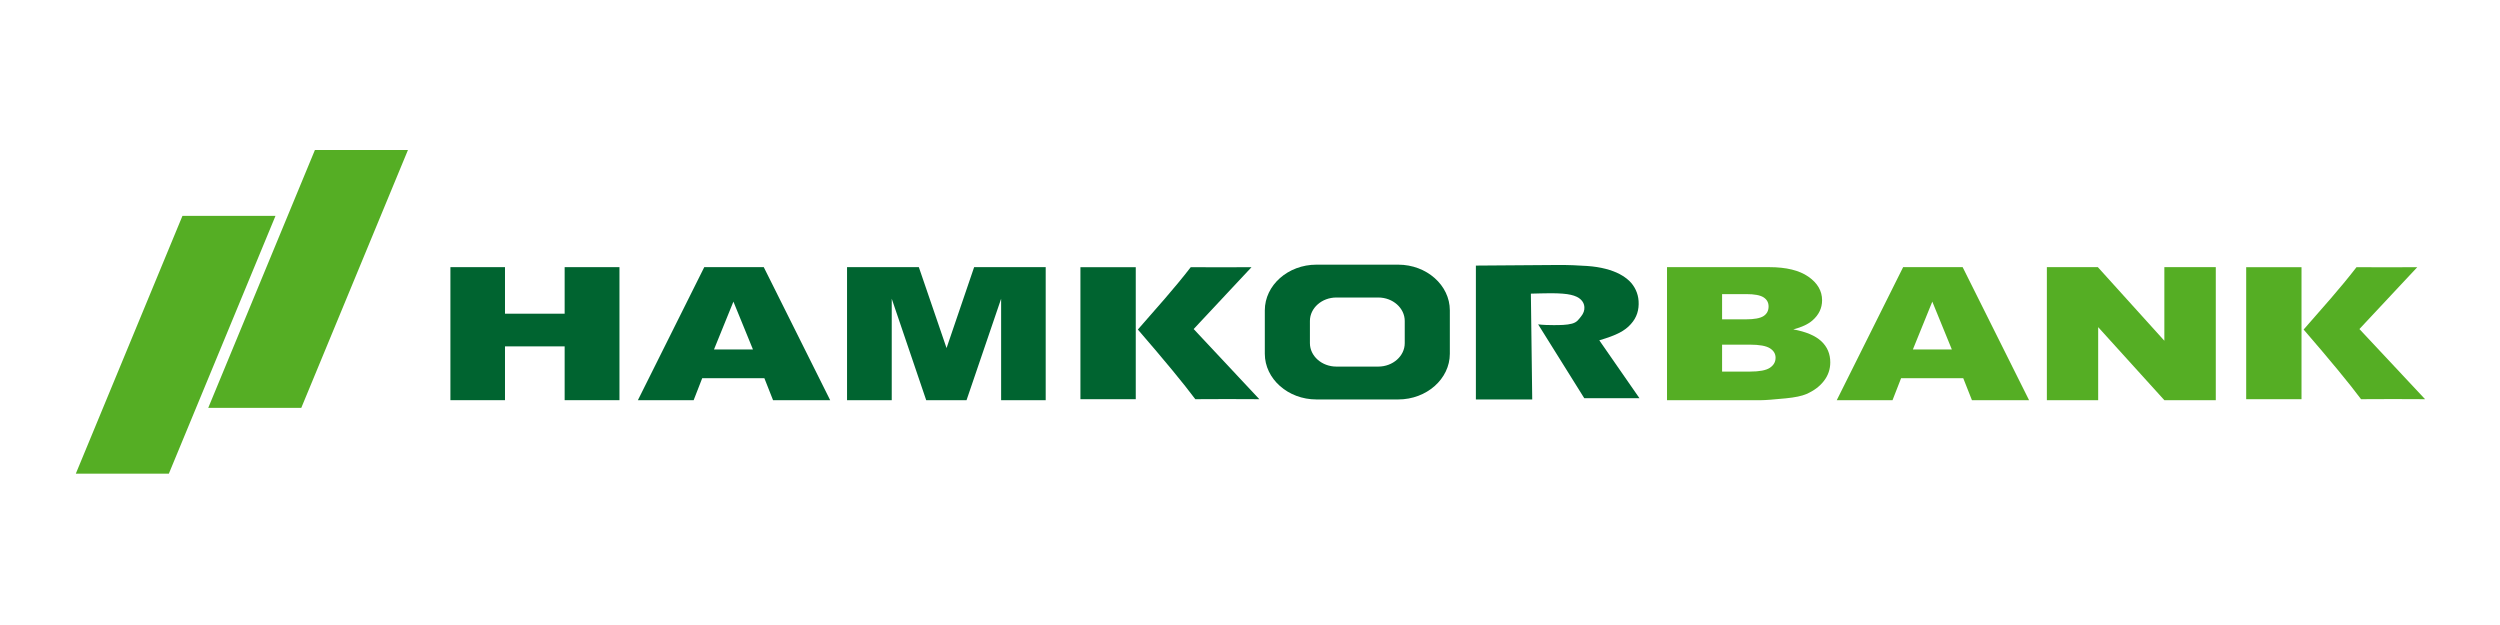
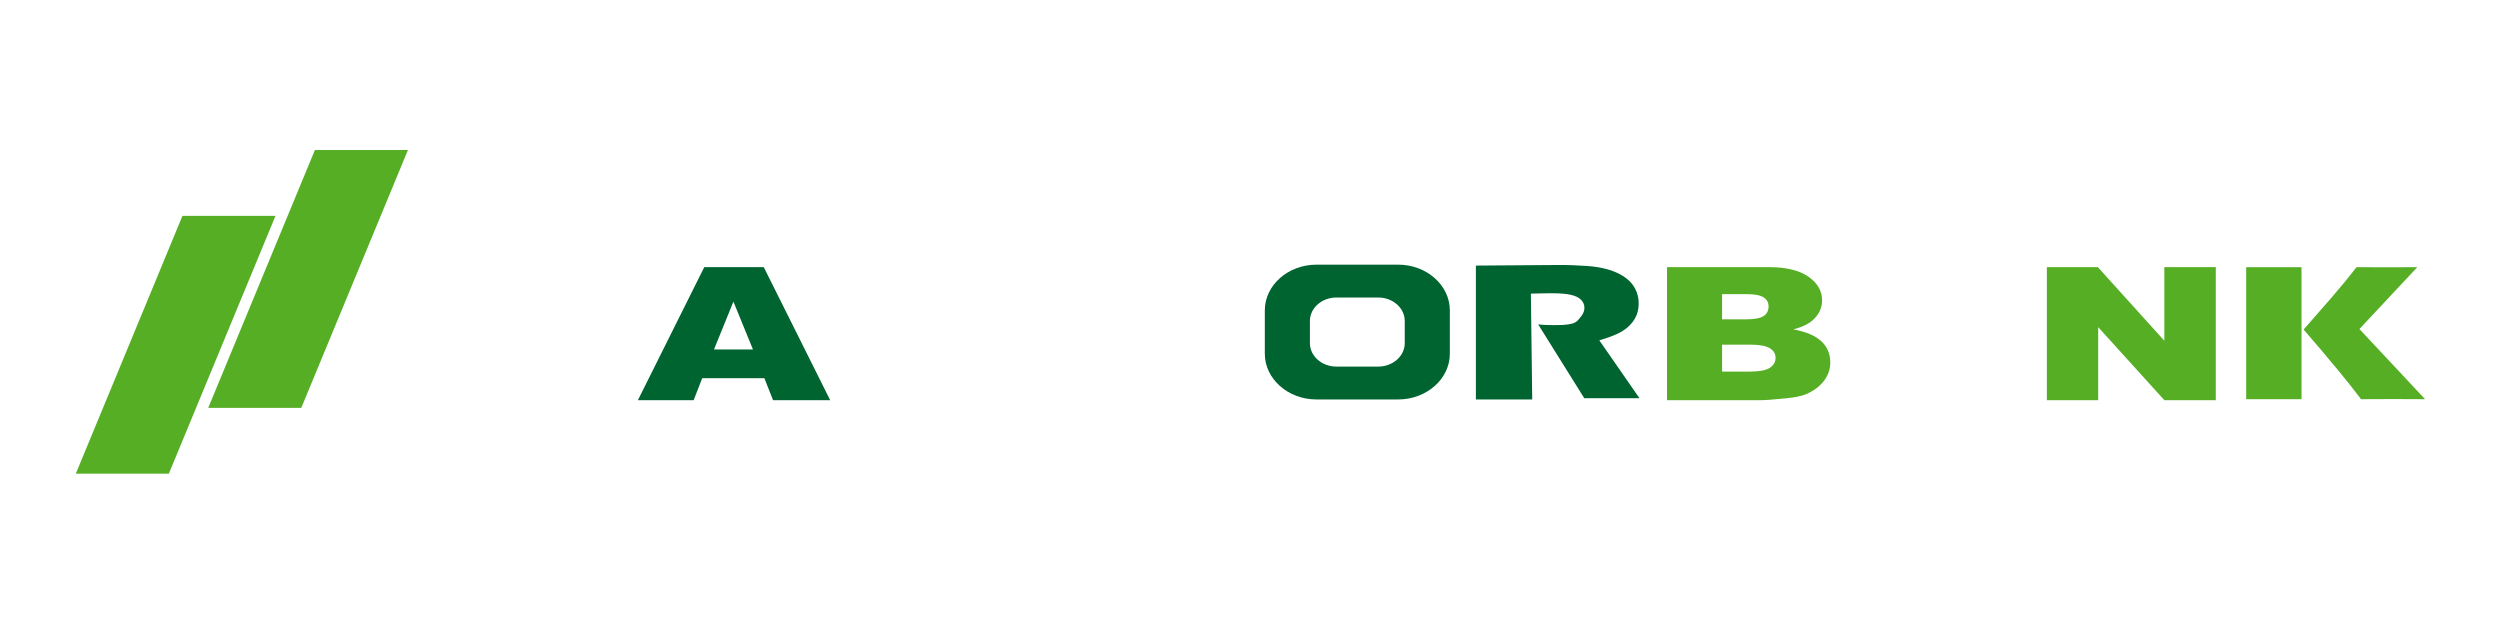
<svg xmlns="http://www.w3.org/2000/svg" width="200" height="50" viewBox="0 0 200 50" fill="none">
  <g clip-path="url(#clip0_8_1337)">
    <path fill-rule="evenodd" clip-rule="evenodd" d="M118.071 31.958V21.247L124.566 21.199C125.469 21.192 126.276 21.229 126.985 21.279C127.517 21.317 128.004 21.392 128.445 21.507C128.887 21.622 129.261 21.762 129.569 21.925C129.877 22.091 130.139 22.276 130.349 22.479C130.562 22.683 130.73 22.921 130.861 23.197C130.99 23.471 131.065 23.765 131.087 24.078C131.112 24.429 131.074 24.759 130.977 25.064C130.879 25.369 130.712 25.659 130.47 25.926C130.234 26.197 129.925 26.43 129.549 26.625C129.173 26.821 128.638 27.021 127.944 27.225L131.158 31.858H126.743L123.051 25.948C123.437 25.998 123.904 26.009 124.273 26.009C124.785 26.009 125.353 26.006 125.764 25.89C126.175 25.775 126.284 25.559 126.484 25.318C126.68 25.077 126.77 24.826 126.751 24.558C126.735 24.332 126.642 24.135 126.467 23.966C126.292 23.795 126.027 23.668 125.671 23.586C125.319 23.503 124.777 23.459 124.052 23.459C123.802 23.459 123.549 23.463 123.283 23.471L122.47 23.492L122.578 31.958H118.071Z" fill="#006430" />
-     <path fill-rule="evenodd" clip-rule="evenodd" d="M67.763 21.372H73.507L75.724 27.846L77.931 21.372H83.656V32.014H80.09V23.899L77.323 32.014H74.096L71.339 23.899V32.014H67.763V21.372Z" fill="#006430" />
    <path fill-rule="evenodd" clip-rule="evenodd" d="M60.236 27.956L58.673 24.13L57.12 27.956H60.236ZM61.151 30.258H56.176L55.492 32.014H51.031L56.341 21.372H61.101L66.414 32.014H61.844L61.151 30.258Z" fill="#006430" />
-     <path fill-rule="evenodd" clip-rule="evenodd" d="M36.033 21.372H40.399V25.096H45.172V21.372H49.557V32.014H45.172V27.71H40.399V32.014H36.033V21.372Z" fill="#006430" />
-     <path fill-rule="evenodd" clip-rule="evenodd" d="M91.029 26.363C92.466 24.716 93.944 23.082 95.26 21.374C96.882 21.388 98.5 21.386 100.122 21.374L95.493 26.323L100.746 31.935C99.037 31.924 97.332 31.921 95.624 31.935C94.688 30.681 93.156 28.824 91.029 26.363ZM86.434 31.935H90.861V21.374H86.434V31.935Z" fill="#006430" />
    <path fill-rule="evenodd" clip-rule="evenodd" d="M105.313 21.173H111.858C114.13 21.173 115.987 22.818 115.987 24.829V28.3C115.987 30.311 114.13 31.956 111.858 31.956H105.313C103.042 31.956 101.185 30.311 101.185 28.3V24.829C101.185 22.818 103.042 21.173 105.313 21.173ZM106.909 23.801H110.263C111.427 23.801 112.379 24.645 112.379 25.675V27.454C112.379 28.484 111.427 29.327 110.263 29.327H106.909C105.745 29.327 104.793 28.484 104.793 27.454V25.675C104.793 24.645 105.745 23.801 106.909 23.801Z" fill="#006430" />
    <path fill-rule="evenodd" clip-rule="evenodd" d="M163.749 21.372H167.828L173.148 27.259V21.372H177.263V32.014H173.148L167.854 26.171V32.014H163.749V21.372Z" fill="#55AE24" />
-     <path fill-rule="evenodd" clip-rule="evenodd" d="M156.147 27.956L154.584 24.13L153.031 27.956H156.147ZM157.061 30.258H152.087L151.402 32.014H146.941L152.251 21.372H157.012L162.325 32.014H157.755L157.061 30.258Z" fill="#55AE24" />
    <path fill-rule="evenodd" clip-rule="evenodd" d="M137.767 29.727H139.993C140.747 29.727 141.276 29.628 141.582 29.428C141.891 29.226 142.046 28.956 142.046 28.617C142.046 28.303 141.895 28.05 141.589 27.859C141.283 27.668 140.75 27.572 139.984 27.572H137.767V29.727ZM137.767 25.547H139.665C140.346 25.547 140.821 25.459 141.089 25.282C141.356 25.105 141.487 24.849 141.487 24.517C141.487 24.207 141.356 23.964 141.089 23.79C140.819 23.615 140.355 23.528 139.694 23.528H137.767V25.547ZM133.361 21.372H141.537C142.899 21.372 143.944 21.628 144.671 22.135C145.401 22.643 145.767 23.273 145.767 24.021C145.767 24.65 145.508 25.191 144.988 25.642C144.64 25.942 144.132 26.179 143.464 26.352C144.477 26.536 145.226 26.852 145.705 27.299C146.183 27.746 146.422 28.31 146.422 28.987C146.422 29.539 146.252 30.035 145.912 30.476C145.571 30.918 145.106 31.263 144.514 31.521C144.149 31.68 143.596 31.796 142.855 31.868C141.872 31.964 141.22 32.014 140.898 32.014H133.361V21.372Z" fill="#55AE24" />
    <path fill-rule="evenodd" clip-rule="evenodd" d="M184.29 26.363C185.727 24.716 187.205 23.082 188.521 21.374C190.143 21.388 191.76 21.386 193.382 21.374L188.753 26.323L194.006 31.935C192.298 31.924 190.592 31.921 188.884 31.935C187.948 30.681 186.417 28.824 184.29 26.363ZM179.695 31.935H184.121V21.374H179.695V31.935Z" fill="#55AE24" />
    <path fill-rule="evenodd" clip-rule="evenodd" d="M14.597 17.268H22.04L13.507 37.895H6.064L14.597 17.268Z" fill="#55AE24" />
    <path fill-rule="evenodd" clip-rule="evenodd" d="M25.193 12H32.636L24.103 32.627H16.66L25.193 12Z" fill="#55AE24" />
  </g>
  <defs>
    <clipPath id="clip0_8_1337">
      <rect width="188" height="25.919" fill="white" transform="translate(6 12)" />
    </clipPath>
  </defs>
</svg>